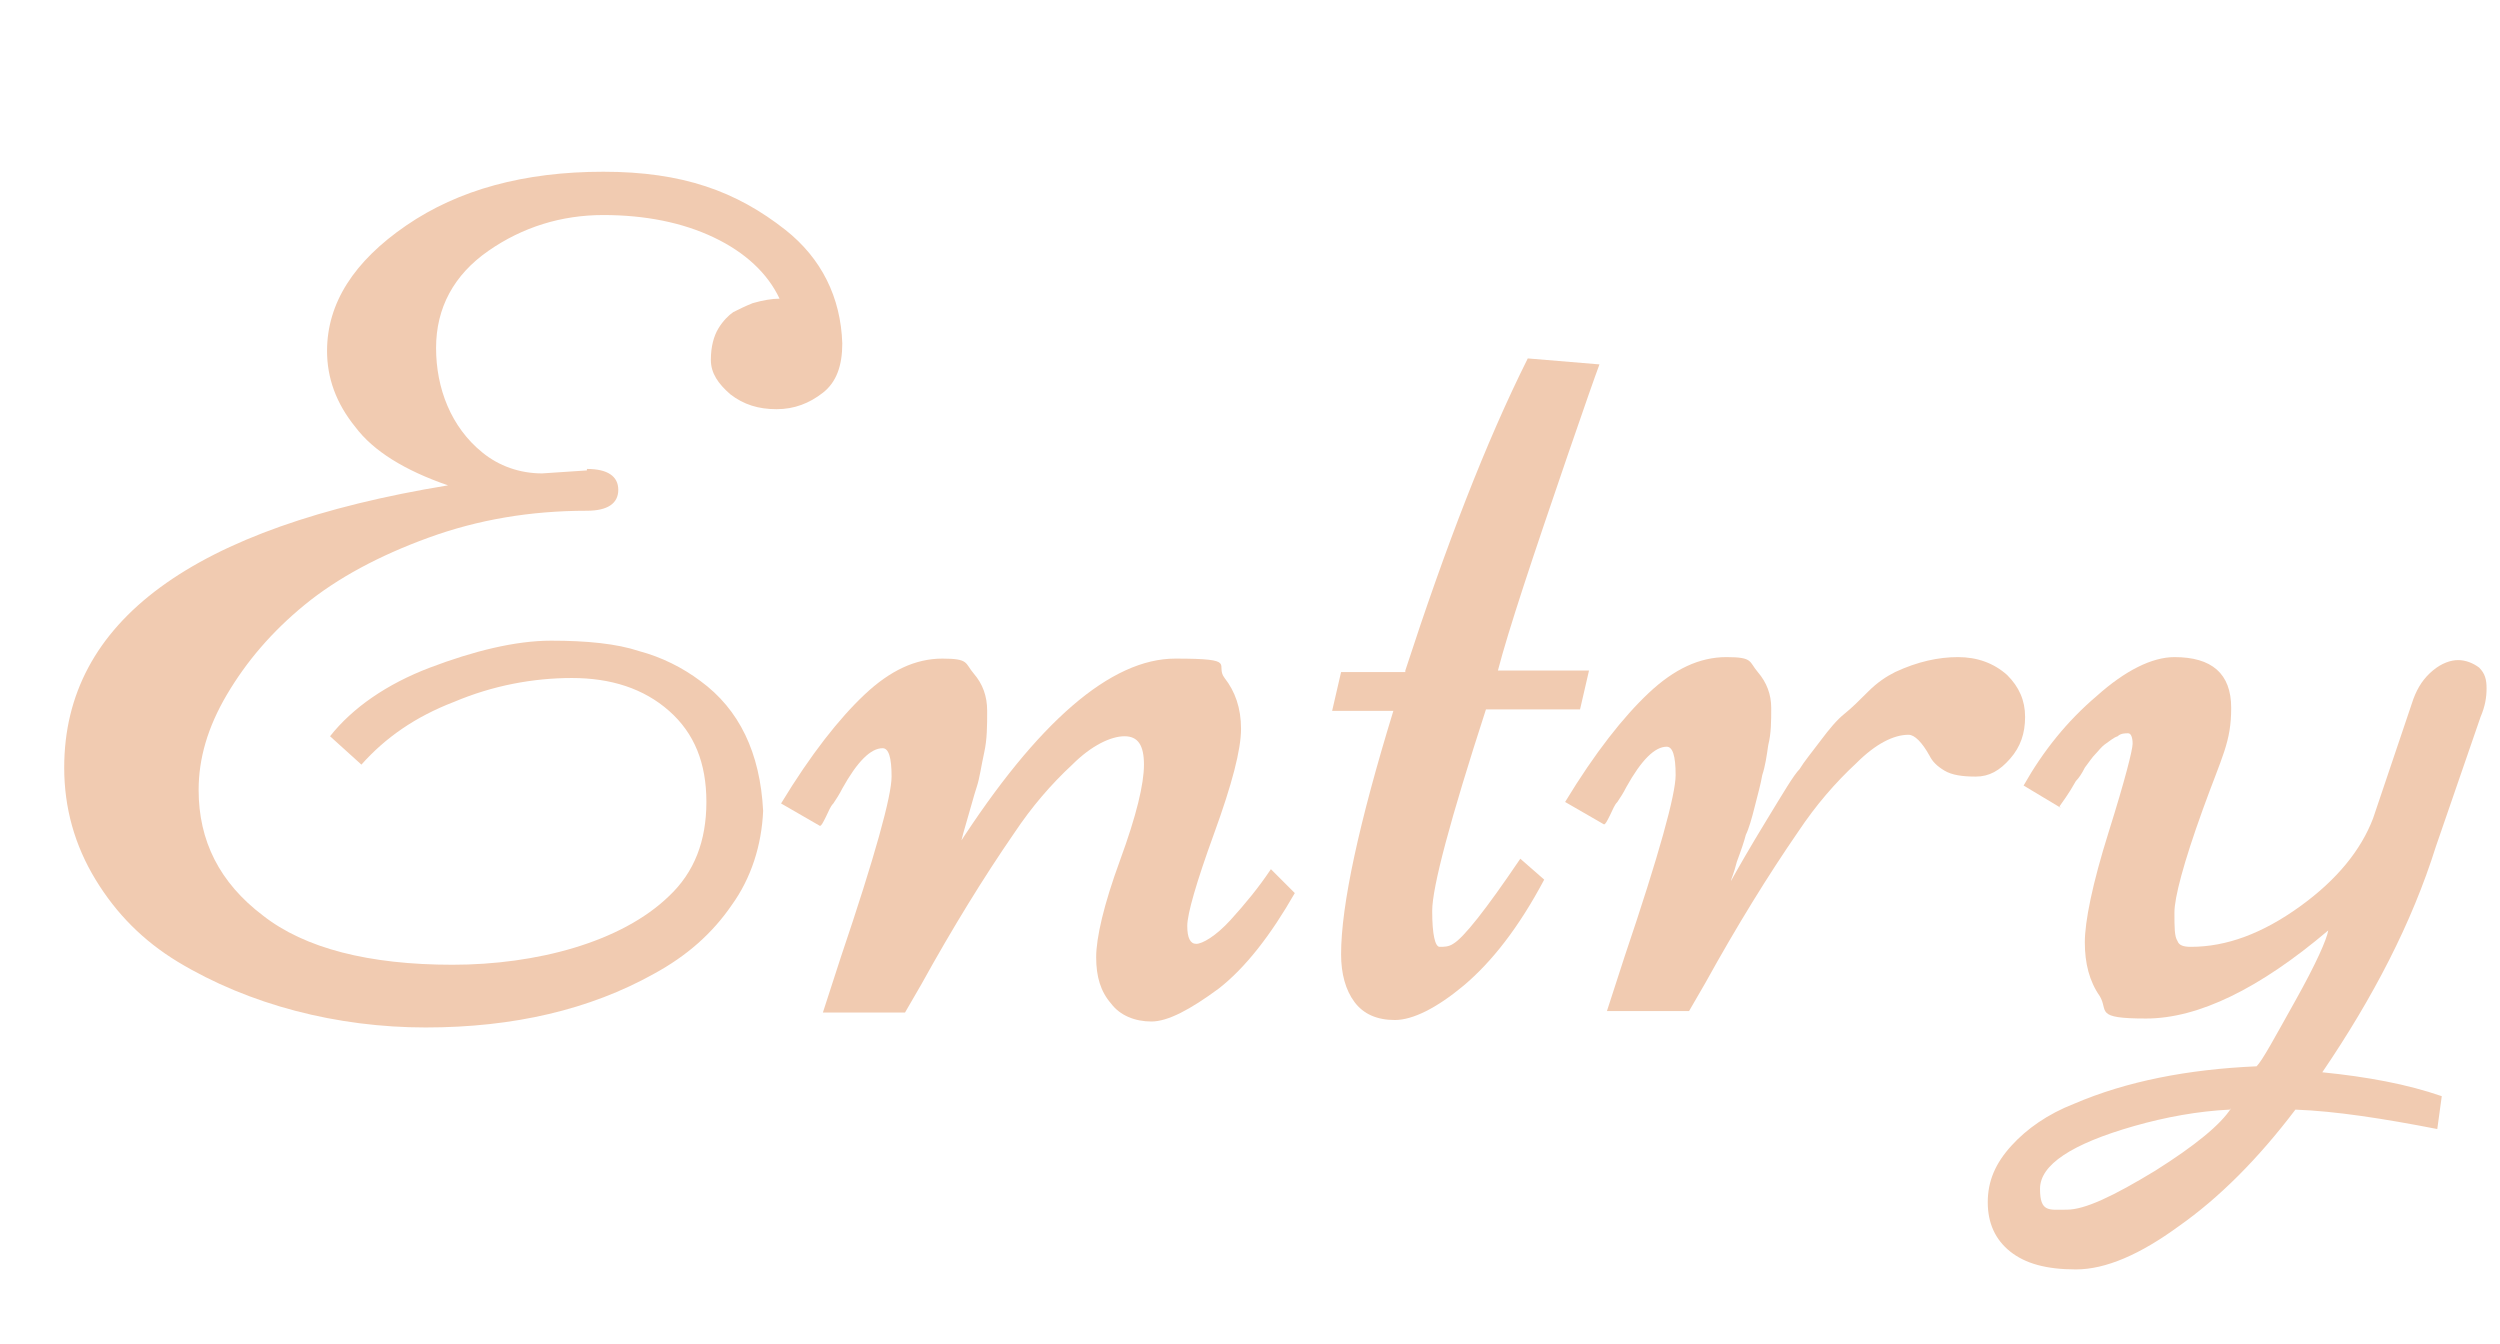
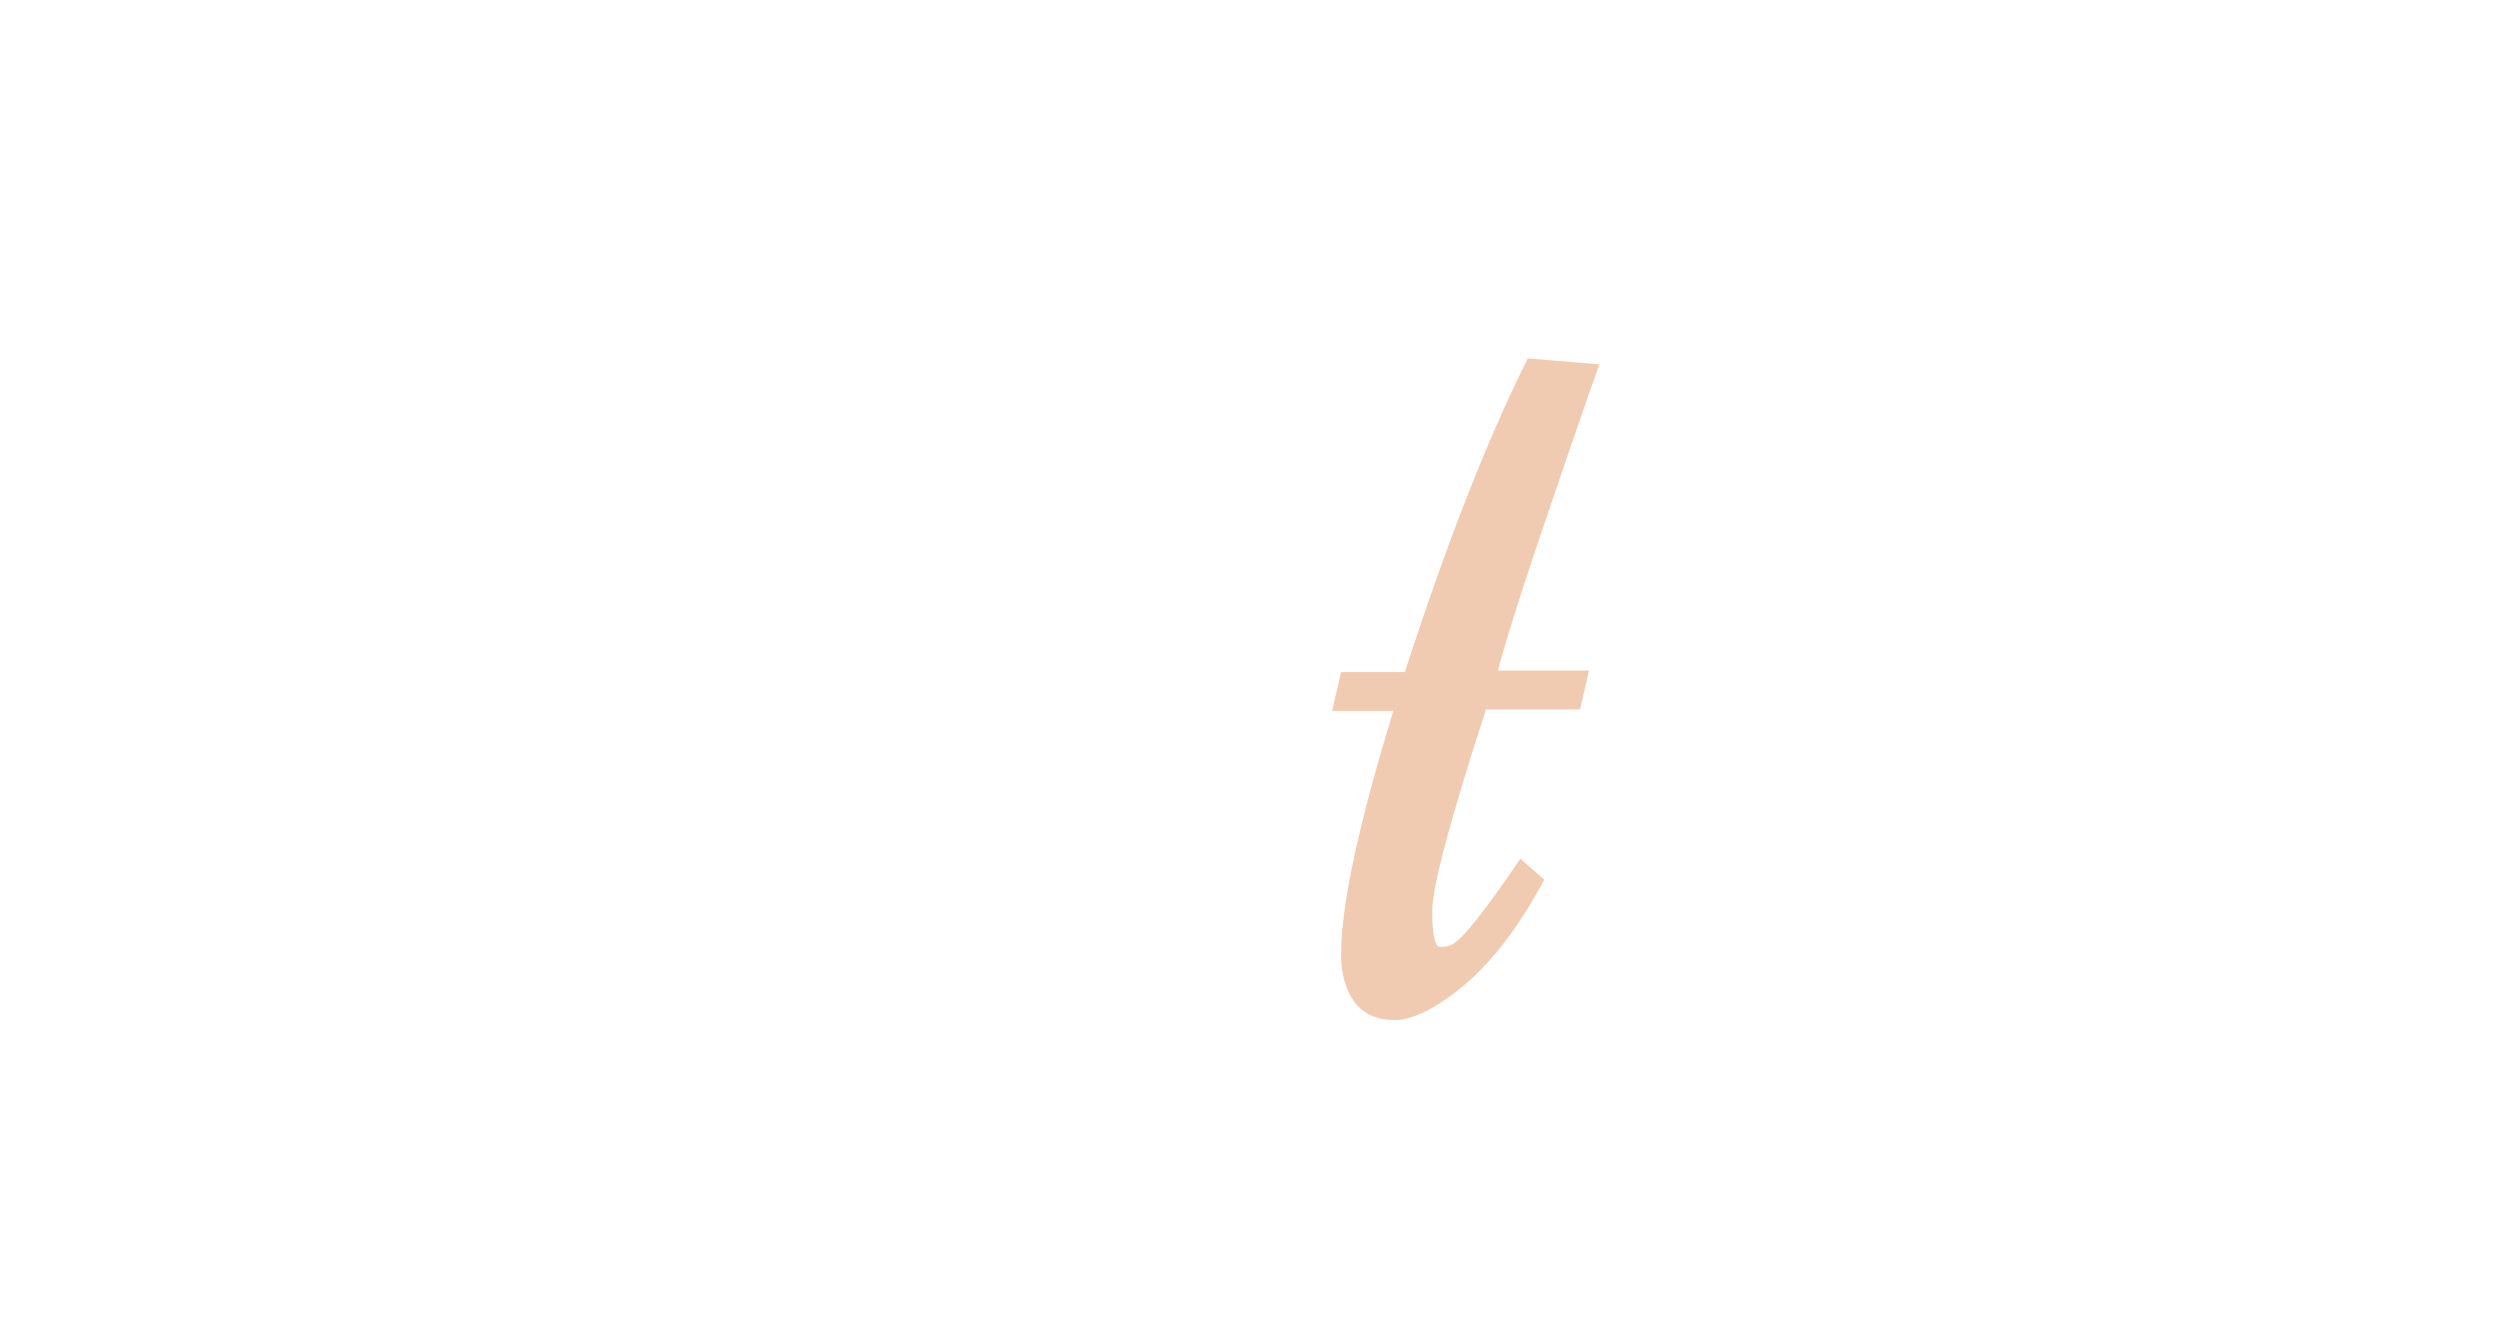
<svg xmlns="http://www.w3.org/2000/svg" id="_レイヤー_2" version="1.1" viewBox="0 0 167.4 90">
  <defs>
    <style>
      .st0 {
        fill: #f1cbb1;
      }
    </style>
  </defs>
  <g id="_レイヤー_2-2">
-     <path class="st0" d="M39.3,31.4c1.4,0,2.1.5,2.1,1.4s-.7,1.4-2.1,1.4c-3.8,0-7.3.6-10.6,1.8s-6.1,2.7-8.3,4.5c-2.2,1.8-3.9,3.8-5.2,6s-1.9,4.3-1.9,6.4c0,3.4,1.4,6.2,4.3,8.4,2.8,2.2,7.1,3.3,12.7,3.3s11.3-1.5,14.5-4.6c1.7-1.6,2.5-3.7,2.5-6.3s-.8-4.6-2.5-6.1c-1.7-1.5-3.9-2.2-6.5-2.2s-5.3.5-7.9,1.6c-2.6,1-4.6,2.4-6.2,4.2l-2.1-1.9c1.5-1.9,3.8-3.5,6.7-4.6s5.7-1.8,8.1-1.8,4.4.2,5.9.7c1.5.4,2.9,1.1,4.1,2,2.6,1.9,4,4.8,4.2,8.7-.1,2.3-.8,4.5-2.1,6.3-1.3,1.9-3,3.4-5.2,4.6-4.3,2.4-9.4,3.6-15.3,3.6s-11.8-1.5-16.6-4.4c-2.3-1.4-4.1-3.2-5.5-5.5-1.4-2.3-2.1-4.8-2.1-7.5,0-9.8,8.6-16.1,25.7-18.9-2.9-1-5-2.3-6.2-3.9-1.3-1.6-1.9-3.3-1.9-5.1,0-3.2,1.8-6,5.3-8.4,3.5-2.4,7.9-3.6,13.2-3.6s8.9,1.3,12.2,3.9c2.4,1.9,3.7,4.5,3.8,7.6,0,1.5-.4,2.6-1.3,3.3s-1.9,1.1-3.1,1.1-2.2-.3-3.1-1c-.8-.7-1.3-1.4-1.3-2.3s.2-1.6.5-2.1.7-.9,1-1.1c.4-.2.8-.4,1.3-.6.7-.2,1.3-.3,1.8-.3-.8-1.7-2.3-3.1-4.4-4.1-2.1-1-4.6-1.5-7.4-1.5s-5.4.8-7.7,2.4-3.5,3.8-3.5,6.5,1,5.3,3.1,7c1.1.9,2.5,1.4,4,1.4l3-.2h0Z" />
-     <path class="st0" d="M64.1,56.7c5.4-8.4,10.3-12.6,14.6-12.6s2.6.4,3.3,1.3c.7.9,1.1,2,1.1,3.4s-.6,3.7-1.8,7c-1.2,3.3-1.8,5.4-1.8,6.2s.2,1.2.6,1.2,1.3-.5,2.3-1.6c1-1.1,1.9-2.2,2.7-3.4l1.6,1.6c-1.6,2.8-3.3,5-5.1,6.4-1.9,1.4-3.4,2.2-4.5,2.2s-2.1-.4-2.7-1.2c-.7-.8-1-1.8-1-3.1s.5-3.5,1.6-6.5,1.6-5.1,1.6-6.4-.4-1.9-1.3-1.9-2.2.6-3.5,1.9c-1.4,1.3-2.7,2.8-3.9,4.6-2,2.9-4.1,6.3-6.2,10.1l-1.1,1.9h-5.5l1.2-3.7c2.3-6.8,3.4-10.8,3.4-12.1s-.2-1.9-.6-1.9c-.8,0-1.7.9-2.7,2.7-.2.4-.4.7-.6,1-.2.2-.3.5-.5.9s-.3.6-.4.6l-2.6-1.5c2-3.3,3.9-5.7,5.6-7.3,1.7-1.6,3.4-2.4,5.2-2.4s1.5.3,2.1,1c.6.7.9,1.5.9,2.5s0,1.9-.2,2.8c-.2.9-.3,1.7-.5,2.3-.2.6-.4,1.4-.7,2.4-.3,1-.4,1.5-.4,1.6h0Z" />
    <path class="st0" d="M94.1,44.9c2.7-8.3,5.4-15.3,8.2-20.9l4.8.4c-.3.8-1,2.8-2.1,6-2.4,7-4,11.8-4.7,14.5h6.1l-.6,2.6h-6.3c-2.4,7.4-3.6,11.9-3.6,13.5s.2,2.4.5,2.4.6,0,.9-.2c.7-.4,2.2-2.3,4.5-5.7l1.6,1.4c-1.7,3.2-3.5,5.5-5.4,7.1-1.8,1.5-3.4,2.3-4.6,2.3s-2.1-.4-2.7-1.2c-.6-.8-.9-1.9-.9-3.2,0-3.3,1.2-8.8,3.5-16.3h-4.1l.6-2.6h4.3Z" />
-     <path class="st0" d="M127.8,49.2c-1,0-2.2.6-3.5,1.9-1.4,1.3-2.7,2.8-3.9,4.6-2,2.9-4.1,6.3-6.2,10.1l-1.1,1.9h-5.5l1.2-3.7c2.3-6.8,3.4-10.8,3.4-12.1s-.2-1.9-.6-1.9c-.8,0-1.7.9-2.7,2.7-.2.4-.4.7-.6,1-.2.2-.3.5-.5.9s-.3.6-.4.6l-2.6-1.5c2-3.3,3.9-5.7,5.6-7.3,1.7-1.6,3.4-2.4,5.2-2.4s1.5.3,2.1,1c.6.7.9,1.5.9,2.4s0,1.7-.2,2.5c-.1.7-.2,1.4-.4,2-.1.6-.3,1.3-.5,2.1-.2.8-.4,1.5-.6,1.9-.1.4-.3,1-.6,1.8-.2.8-.4,1.2-.4,1.3.5-.9,1.3-2.3,2.4-4.1,1.1-1.8,1.8-3,2.2-3.4.3-.5.8-1.1,1.4-1.9s1.1-1.4,1.6-1.8c.5-.4,1-.9,1.6-1.5.6-.6,1.2-1,1.8-1.3,1.5-.7,2.9-1,4.2-1s2.4.4,3.3,1.2c.8.8,1.2,1.7,1.2,2.8s-.3,2-1,2.8c-.7.8-1.4,1.2-2.3,1.2s-1.6-.1-2.1-.4c-.5-.3-.8-.6-1-1-.5-.9-1-1.4-1.4-1.4h0Z" />
-     <path class="st0" d="M138,54.1l-2.5-1.5c1.3-2.3,2.9-4.3,4.9-6,1.9-1.7,3.7-2.6,5.2-2.6,2.5,0,3.8,1.1,3.8,3.4s-.6,3.2-1.9,6.8c-1.3,3.6-1.9,5.9-1.9,6.9s0,1.6.2,1.9c.1.3.4.4.9.4,2.4,0,4.8-.9,7.3-2.7,2.5-1.8,4.1-3.8,4.9-5.9l2.7-8c.3-.8.7-1.4,1.3-1.9s1.2-.7,1.7-.7,1,.2,1.4.5c.4.4.5.8.5,1.4s-.1,1.2-.4,1.9l-3,8.7c-1.6,5.1-4.2,10.1-7.6,15.1,3,.3,5.7.8,8,1.6l-.3,2.2c-3.6-.7-6.8-1.2-9.5-1.3-2.5,3.3-5.1,5.9-7.8,7.8-2.6,1.9-4.9,2.9-6.9,2.9s-3.4-.4-4.4-1.2c-1-.8-1.5-1.9-1.5-3.3s.5-2.6,1.6-3.8c1-1.1,2.4-2.1,4.2-2.8,3.5-1.5,7.6-2.3,12.2-2.5.4-.4,1.2-1.9,2.6-4.4,1.4-2.5,2.1-4.1,2.2-4.7-4.6,3.9-8.7,5.9-12.2,5.9s-2.5-.5-3.1-1.5c-.7-1-1-2.2-1-3.6s.5-3.9,1.6-7.4c1.1-3.5,1.6-5.5,1.6-5.9s-.1-.7-.3-.7-.5,0-.7.2c-.3.1-.5.3-.8.5s-.5.5-.7.7c-.2.2-.4.5-.7.9-.2.4-.4.7-.6.9-.5.9-.9,1.4-1.1,1.7h0ZM149.3,74.3c-2.1.1-4.3.5-6.4,1.1-4.2,1.2-6.3,2.6-6.3,4.2s.6,1.4,1.8,1.4,3.1-.9,5.9-2.6c2.7-1.7,4.4-3.1,5.1-4.2h0Z" />
  </g>
</svg>